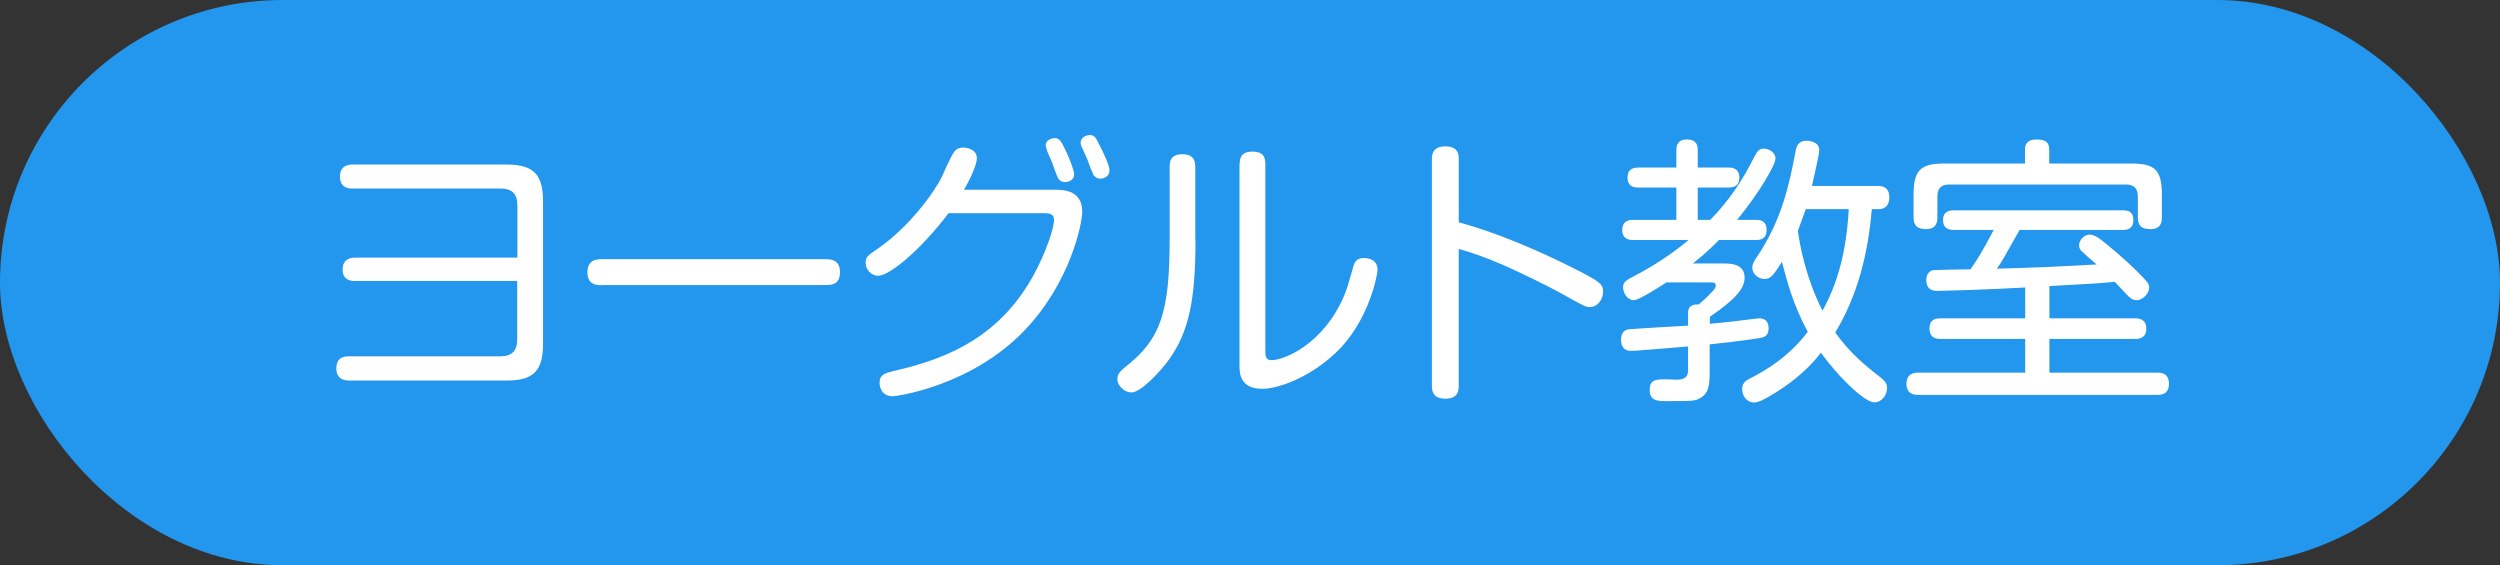
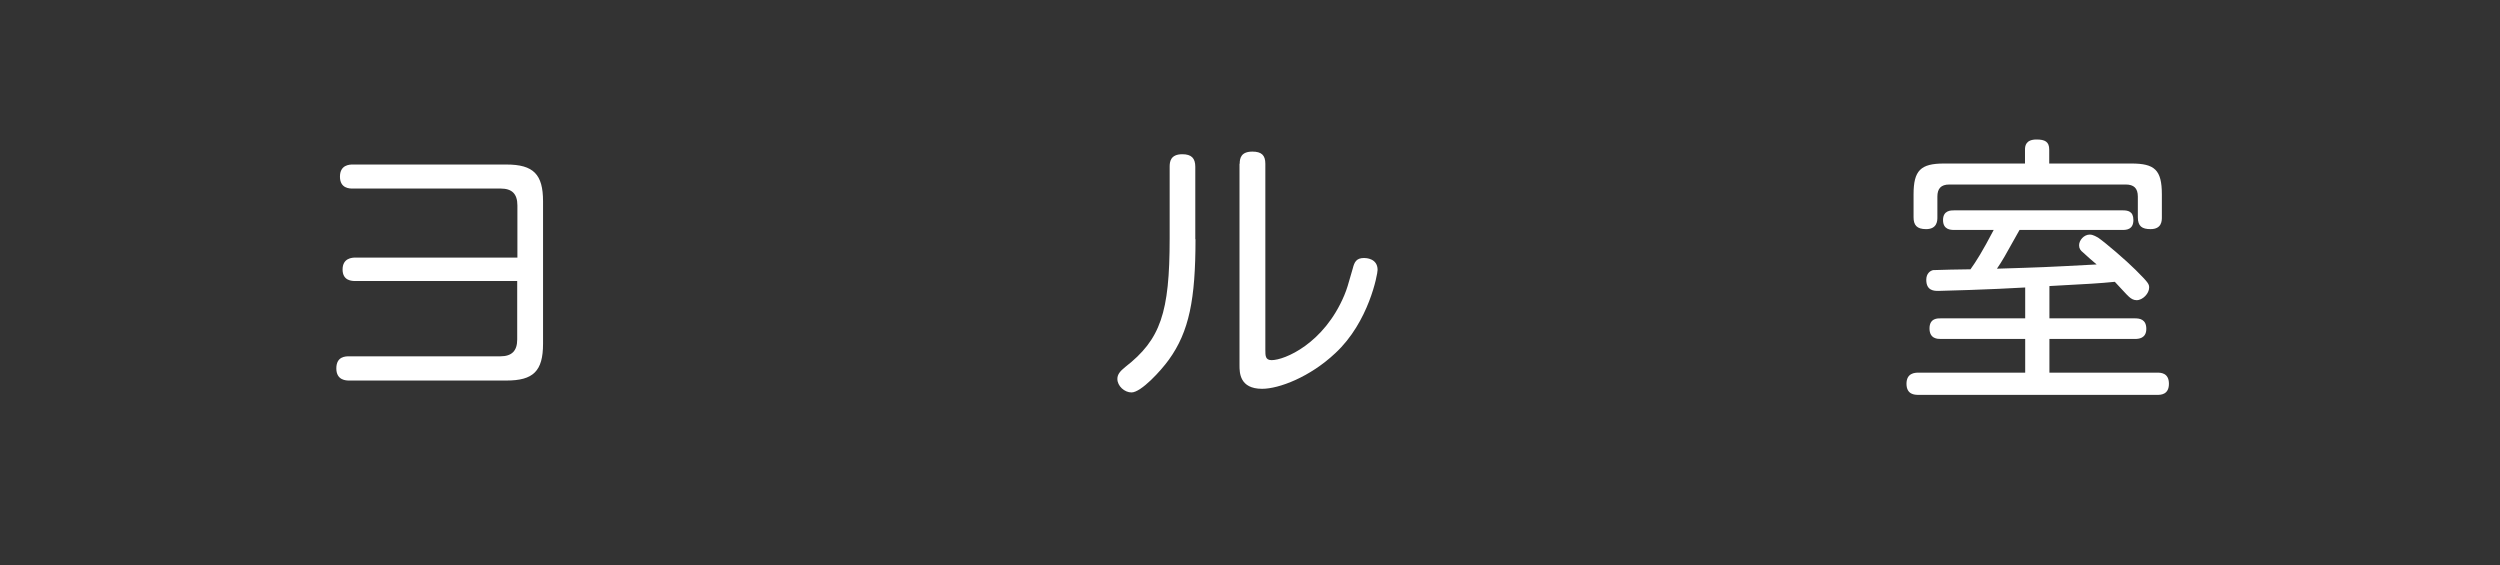
<svg xmlns="http://www.w3.org/2000/svg" id="_レイヤー_2" data-name="レイヤー 2" width="123.84" height="28" viewBox="0 0 123.84 28">
  <rect x="0" y="0" width="123.84" height="28" fill="#333333" stroke="none" />
  <defs>
    <style>
      .cls-1 {
        fill: #fff;
      }

      .cls-2 {
        fill: #2396ed;
      }
    </style>
  </defs>
  <g id="_レイヤー_" data-name="&amp;lt;レイヤー&amp;gt;">
    <g id="program_label_3">
-       <rect class="cls-2" x="0" y="0" width="123.84" height="28" rx="14" ry="14" />
      <g>
        <path class="cls-1" d="m17.6,13.92c-.15,0-.63,0-.63-.57s.48-.59.63-.59h8.03v-2.58c0-.59-.28-.84-.83-.84h-7.33c-.15,0-.63,0-.63-.59s.48-.6.63-.6h7.62c1.34,0,1.81.49,1.81,1.82v7.06c0,1.36-.49,1.82-1.81,1.82h-7.79c-.14,0-.64,0-.64-.6s.46-.6.64-.6h7.49c.57,0,.83-.28.83-.83v-2.9h-8.03Z" />
-         <path class="cls-1" d="m29.81,14.13c-.21,0-.71,0-.71-.63s.43-.66.71-.66h11.09c.21,0,.71,0,.71.64s-.45.64-.71.64h-11.09Z" />
-         <path class="cls-1" d="m52.34,9.4c.87,0,1.27.39,1.27,1.09,0,.58-.59,3.52-2.88,5.9-2.68,2.77-6.36,3.24-6.5,3.24-.64,0-.66-.6-.66-.66,0-.43.29-.5.81-.62,2.8-.64,5.24-1.82,6.84-4.76.55-1.01.99-2.25.99-2.69,0-.34-.25-.34-.63-.34h-4.59c-1.35,1.78-2.91,3.1-3.49,3.1-.34,0-.62-.31-.62-.63,0-.29.08-.36.57-.69,1.58-1.08,2.84-2.82,3.22-3.61.08-.2.46-1.01.53-1.11.1-.17.21-.31.52-.31.17,0,.67.08.67.53,0,.29-.29.97-.64,1.56h4.58Zm-.48-1.98c-.03-.07-.06-.15-.06-.22,0-.29.34-.36.45-.36.24,0,.32.17.53.6.14.28.43.98.43,1.19,0,.38-.42.39-.46.39-.15,0-.28-.08-.34-.2-.07-.11-.25-.66-.29-.76s-.24-.53-.27-.64Zm1.71-.15c-.03-.08-.04-.17-.04-.2,0-.28.29-.38.46-.38.24,0,.31.15.52.59.13.24.45.91.45,1.16,0,.31-.29.41-.45.41-.2,0-.32-.14-.35-.2-.04-.07-.21-.49-.29-.74-.04-.1-.25-.55-.29-.64Z" />
        <path class="cls-1" d="m59.22,11.85c0,2.97-.31,4.57-1.32,5.97-.38.53-1.37,1.62-1.85,1.62-.35,0-.7-.32-.7-.67,0-.22.13-.38.39-.59,1.75-1.36,2.2-2.69,2.2-6.36v-3.56c0-.25.04-.62.63-.62.45,0,.64.2.64.62v3.59Zm2.19-3.74c0-.28.07-.6.63-.6.45,0,.64.18.64.6v9.23c0,.28,0,.5.31.5.64,0,2.59-.81,3.6-3.21.14-.34.17-.46.42-1.33.08-.32.18-.52.56-.52.08,0,.67.01.67.59,0,.21-.43,2.58-2.09,4.12-1.26,1.19-2.8,1.77-3.63,1.77-1.12,0-1.12-.81-1.12-1.16v-9.99Z" />
-         <path class="cls-1" d="m72.26,19.08c0,.24-.01.67-.66.67s-.67-.42-.67-.67V7.91c0-.2,0-.66.66-.66s.67.41.67.66v3.1c.76.21,2.8.81,5.79,2.33,1.28.64,1.36.77,1.36,1.11,0,.31-.21.76-.66.76-.21,0-.25-.03-1.35-.64-.8-.45-2.18-1.11-2.98-1.46-1.04-.45-1.65-.63-2.16-.78v6.77Z" />
-         <path class="cls-1" d="m86.98,10.89c.14,0,.53,0,.53.5s-.39.5-.53.5h-1.83c-.22.22-.57.59-1.29,1.16h1.41c.46,0,1.15,0,1.15.71,0,.56-.52,1.11-1.72,1.93v.35c1.02-.1,1.13-.11,2.14-.24.08-.01.24-.03.31-.03.2,0,.46.08.46.49s-.25.45-.45.49c-.07.01-1.11.17-2.47.31v1.49c0,.78-.18,1.01-.49,1.18-.24.13-.32.14-1.61.14-.48,0-.87,0-.87-.56,0-.52.31-.52.85-.52.1,0,.53.03.63.01.35-.03.42-.25.42-.48v-1.16c-1.13.1-1.29.11-2.58.21-.08,0-.17.01-.24.01-.11,0-.5,0-.5-.57,0-.18.06-.45.38-.5.11-.01,2.63-.17,2.94-.18v-.63c0-.43.35-.42.53-.42.15-.13.38-.32.69-.66.13-.14.15-.21.15-.28,0-.15-.14-.15-.25-.15h-2.19c-.35.22-1.36.88-1.62.88-.31,0-.53-.35-.53-.64,0-.25.15-.35.48-.52,1.04-.53,2.02-1.19,2.76-1.82h-2.73c-.14,0-.55,0-.55-.5s.41-.5.55-.5h2.13v-1.6h-1.89c-.13,0-.53,0-.53-.49s.39-.5.53-.5h1.89v-.87c0-.22.07-.52.5-.52.28,0,.56.07.56.52v.87h1.51c.15,0,.55,0,.55.5,0,.32-.15.49-.55.49h-1.51v1.6h.62c.9-.91,1.61-1.97,2.18-3.12.13-.24.22-.41.46-.41s.59.17.59.49-.81,1.71-1.9,3.04h.92Zm6.04-1.68c.13,0,.57,0,.57.56,0,.29-.12.59-.52.59h-.35c-.17,2.14-.69,4.27-1.81,6.11.76,1.06,1.53,1.67,2.21,2.2.22.17.36.31.36.55,0,.31-.24.71-.63.71-.36,0-1.04-.63-1.4-.99-.35-.35-.8-.85-1.25-1.47-.31.41-.91,1.09-1.91,1.76-.32.21-1.06.71-1.39.71s-.6-.28-.6-.66c0-.29.15-.42.46-.57.73-.38,1.83-1.02,2.79-2.27-.76-1.4-1.05-2.61-1.28-3.47-.42.67-.56.85-.87.85-.34,0-.6-.29-.6-.56,0-.17.08-.31.22-.52,1.22-1.79,1.6-3.54,1.92-5.21.04-.25.11-.56.56-.56.14,0,.62.06.62.46,0,.25-.35,1.69-.36,1.78h3.24Zm-3.57,1.15c-.11.29-.2.55-.39,1.08.1.76.43,2.42,1.22,3.95.73-1.33,1.18-2.86,1.3-5.03h-2.13Z" />
        <path class="cls-1" d="m100.33,14.24c-1.65.1-4.15.17-4.31.17-.2,0-.6,0-.6-.55,0-.32.2-.45.34-.48.11-.01,1.58-.04,1.85-.04.28-.39.59-.88,1.15-1.95h-1.96c-.17,0-.55-.01-.55-.49s.39-.48.55-.48h8.35c.25,0,.53.04.53.48,0,.48-.36.49-.53.49h-5.11c-.76,1.36-.84,1.51-1.12,1.92,2.25-.07,2.33-.07,4.94-.21-.1-.08-.57-.49-.67-.59-.13-.1-.2-.2-.2-.36,0-.25.24-.53.53-.53.18,0,.36.13.41.15.39.27,1.39,1.13,1.86,1.6.64.64.67.7.67.88,0,.28-.31.62-.62.62-.15,0-.27-.07-.38-.17-.06-.04-.59-.63-.7-.74-.81.08-1.22.1-3.24.21v1.6h4.24c.22,0,.56.04.56.52s-.39.5-.56.5h-4.24v1.67h5.35c.15,0,.57,0,.57.55s-.42.55-.57.55h-11.84c-.18,0-.59-.01-.59-.55s.43-.55.59-.55h5.29v-1.67h-4.19c-.14,0-.55,0-.55-.52s.42-.5.55-.5h4.19v-1.53Zm5.25-6.14c1.15,0,1.51.31,1.51,1.53v1.13c0,.17,0,.59-.56.59-.42,0-.63-.14-.63-.59v-1.02c0-.42-.2-.6-.6-.6h-8.74c-.41,0-.59.2-.59.6v1.04c0,.15-.01.57-.56.57-.46,0-.62-.2-.62-.59v-1.13c0-1.19.35-1.53,1.51-1.53h4.01v-.69c0-.17.03-.5.57-.5.42,0,.63.11.63.5v.69h4.06Z" />
      </g>
    </g>
  </g>
</svg>